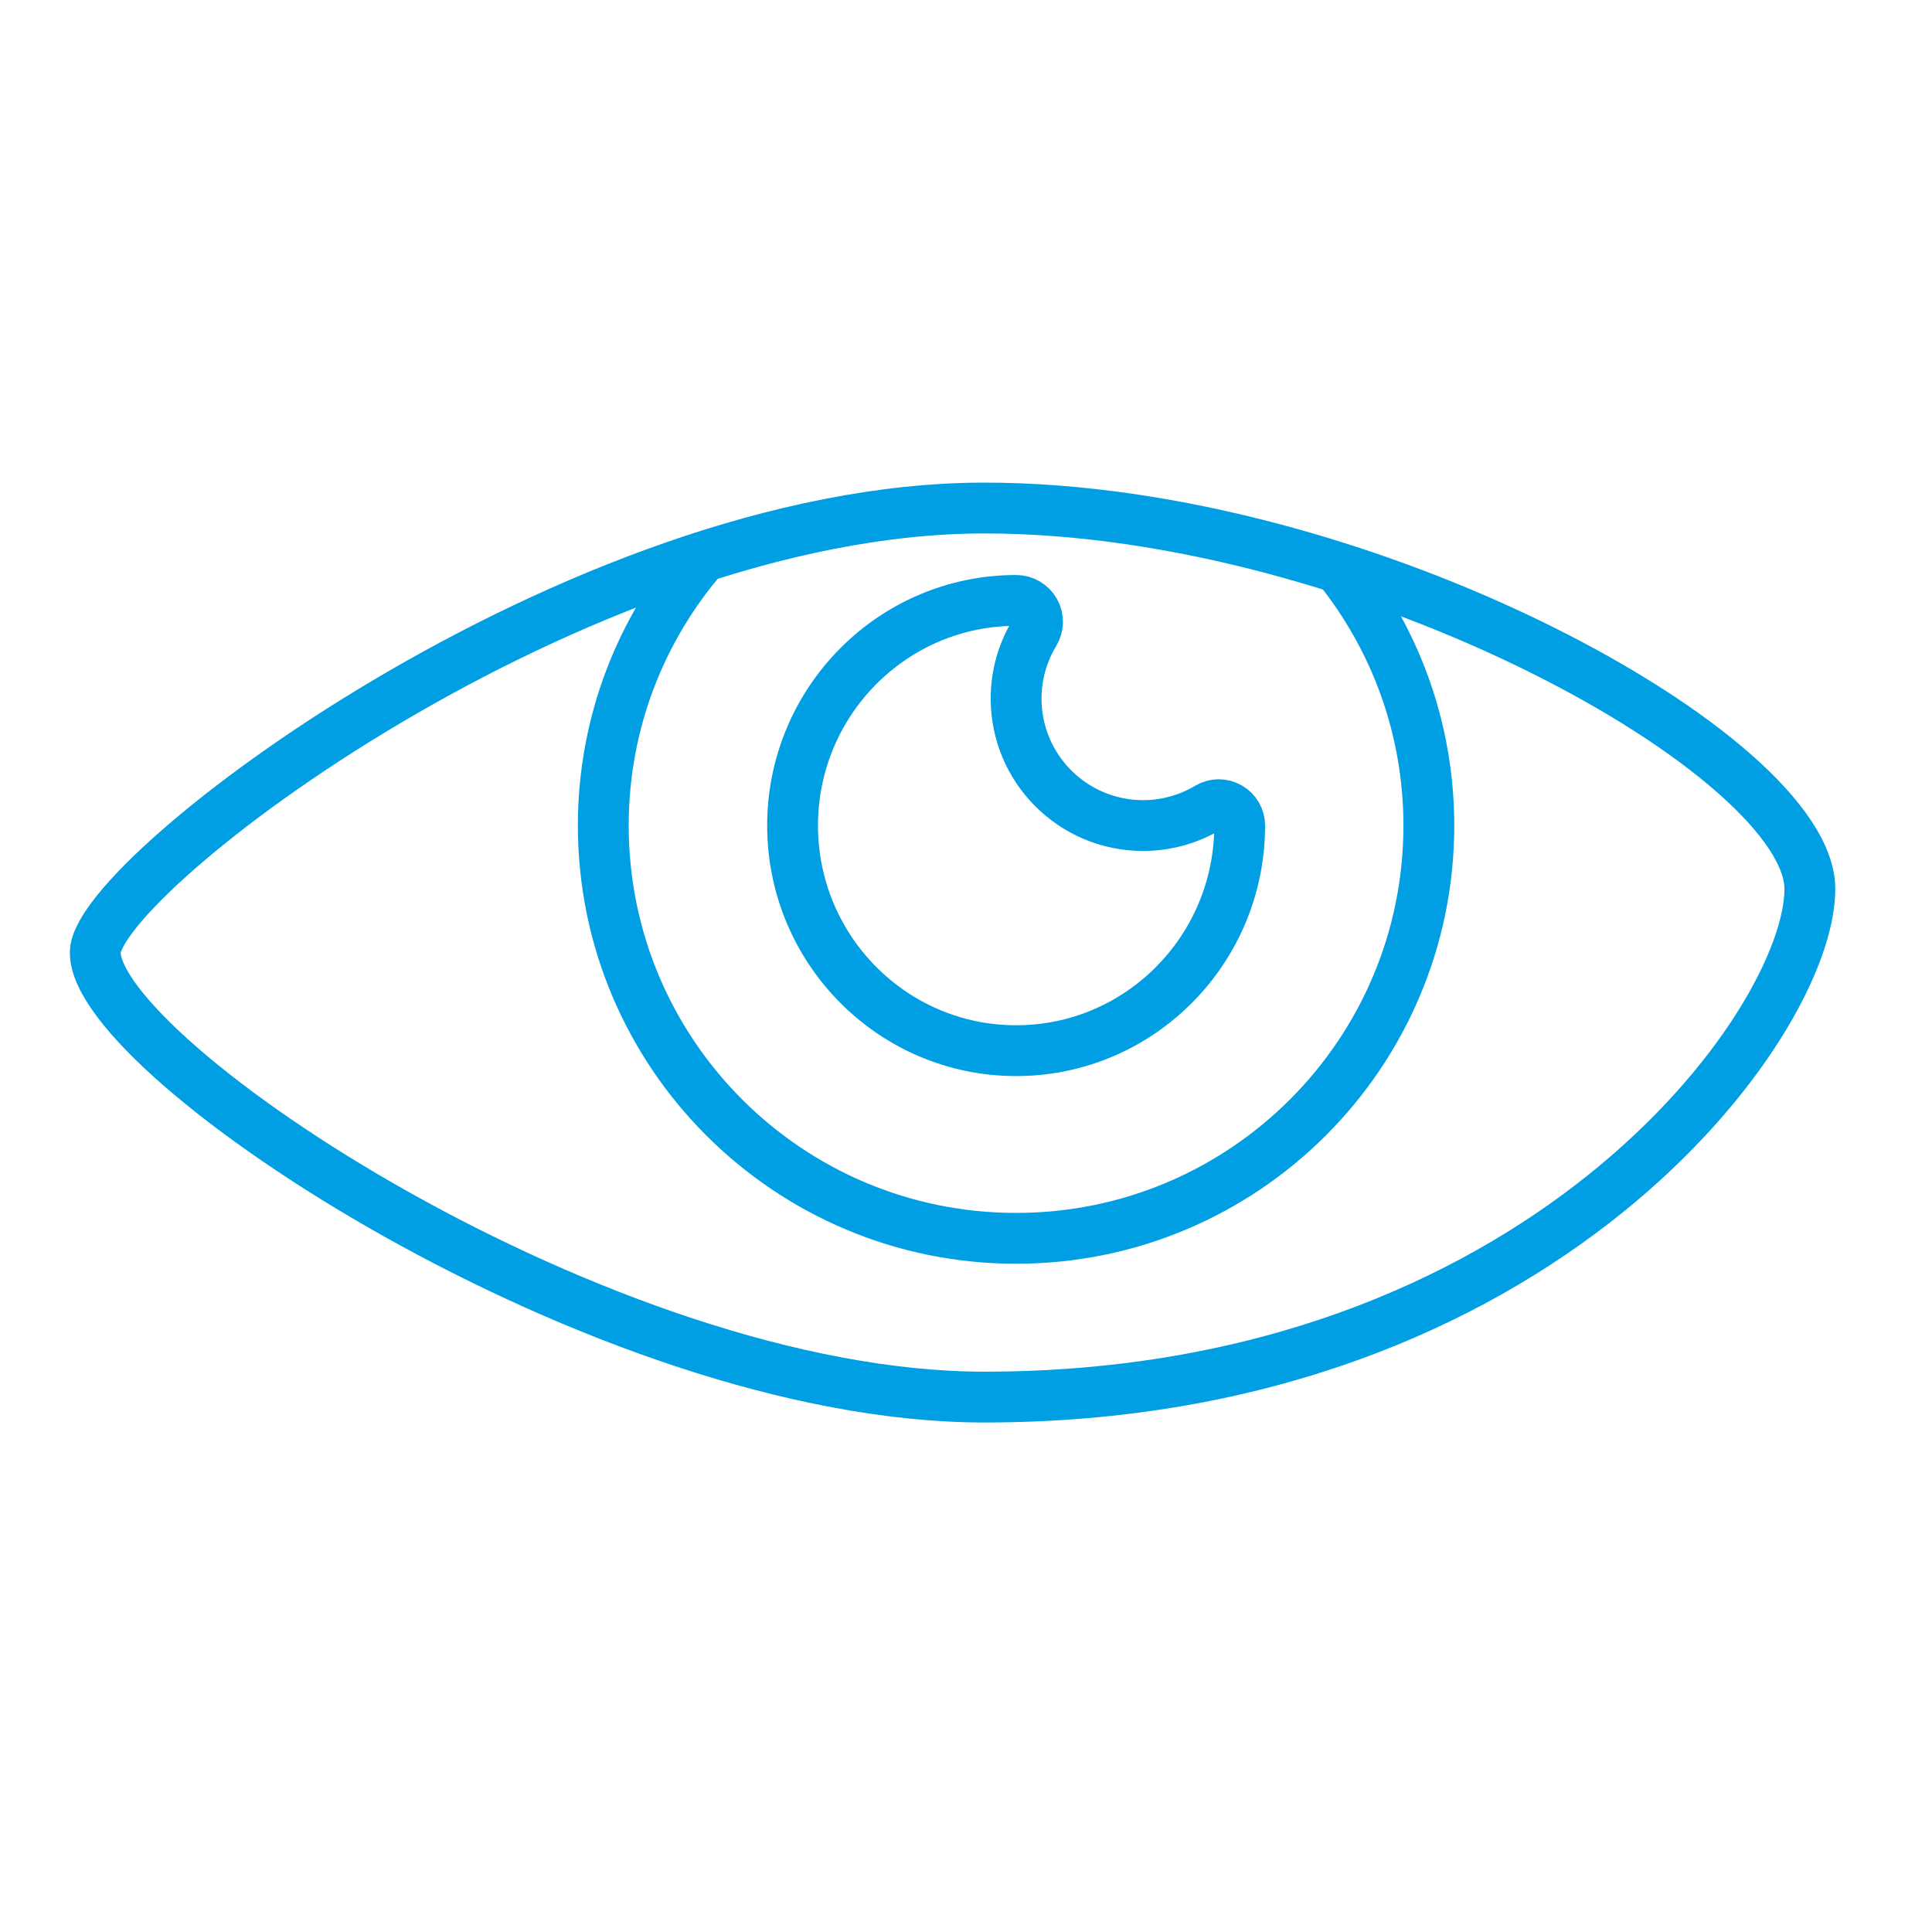
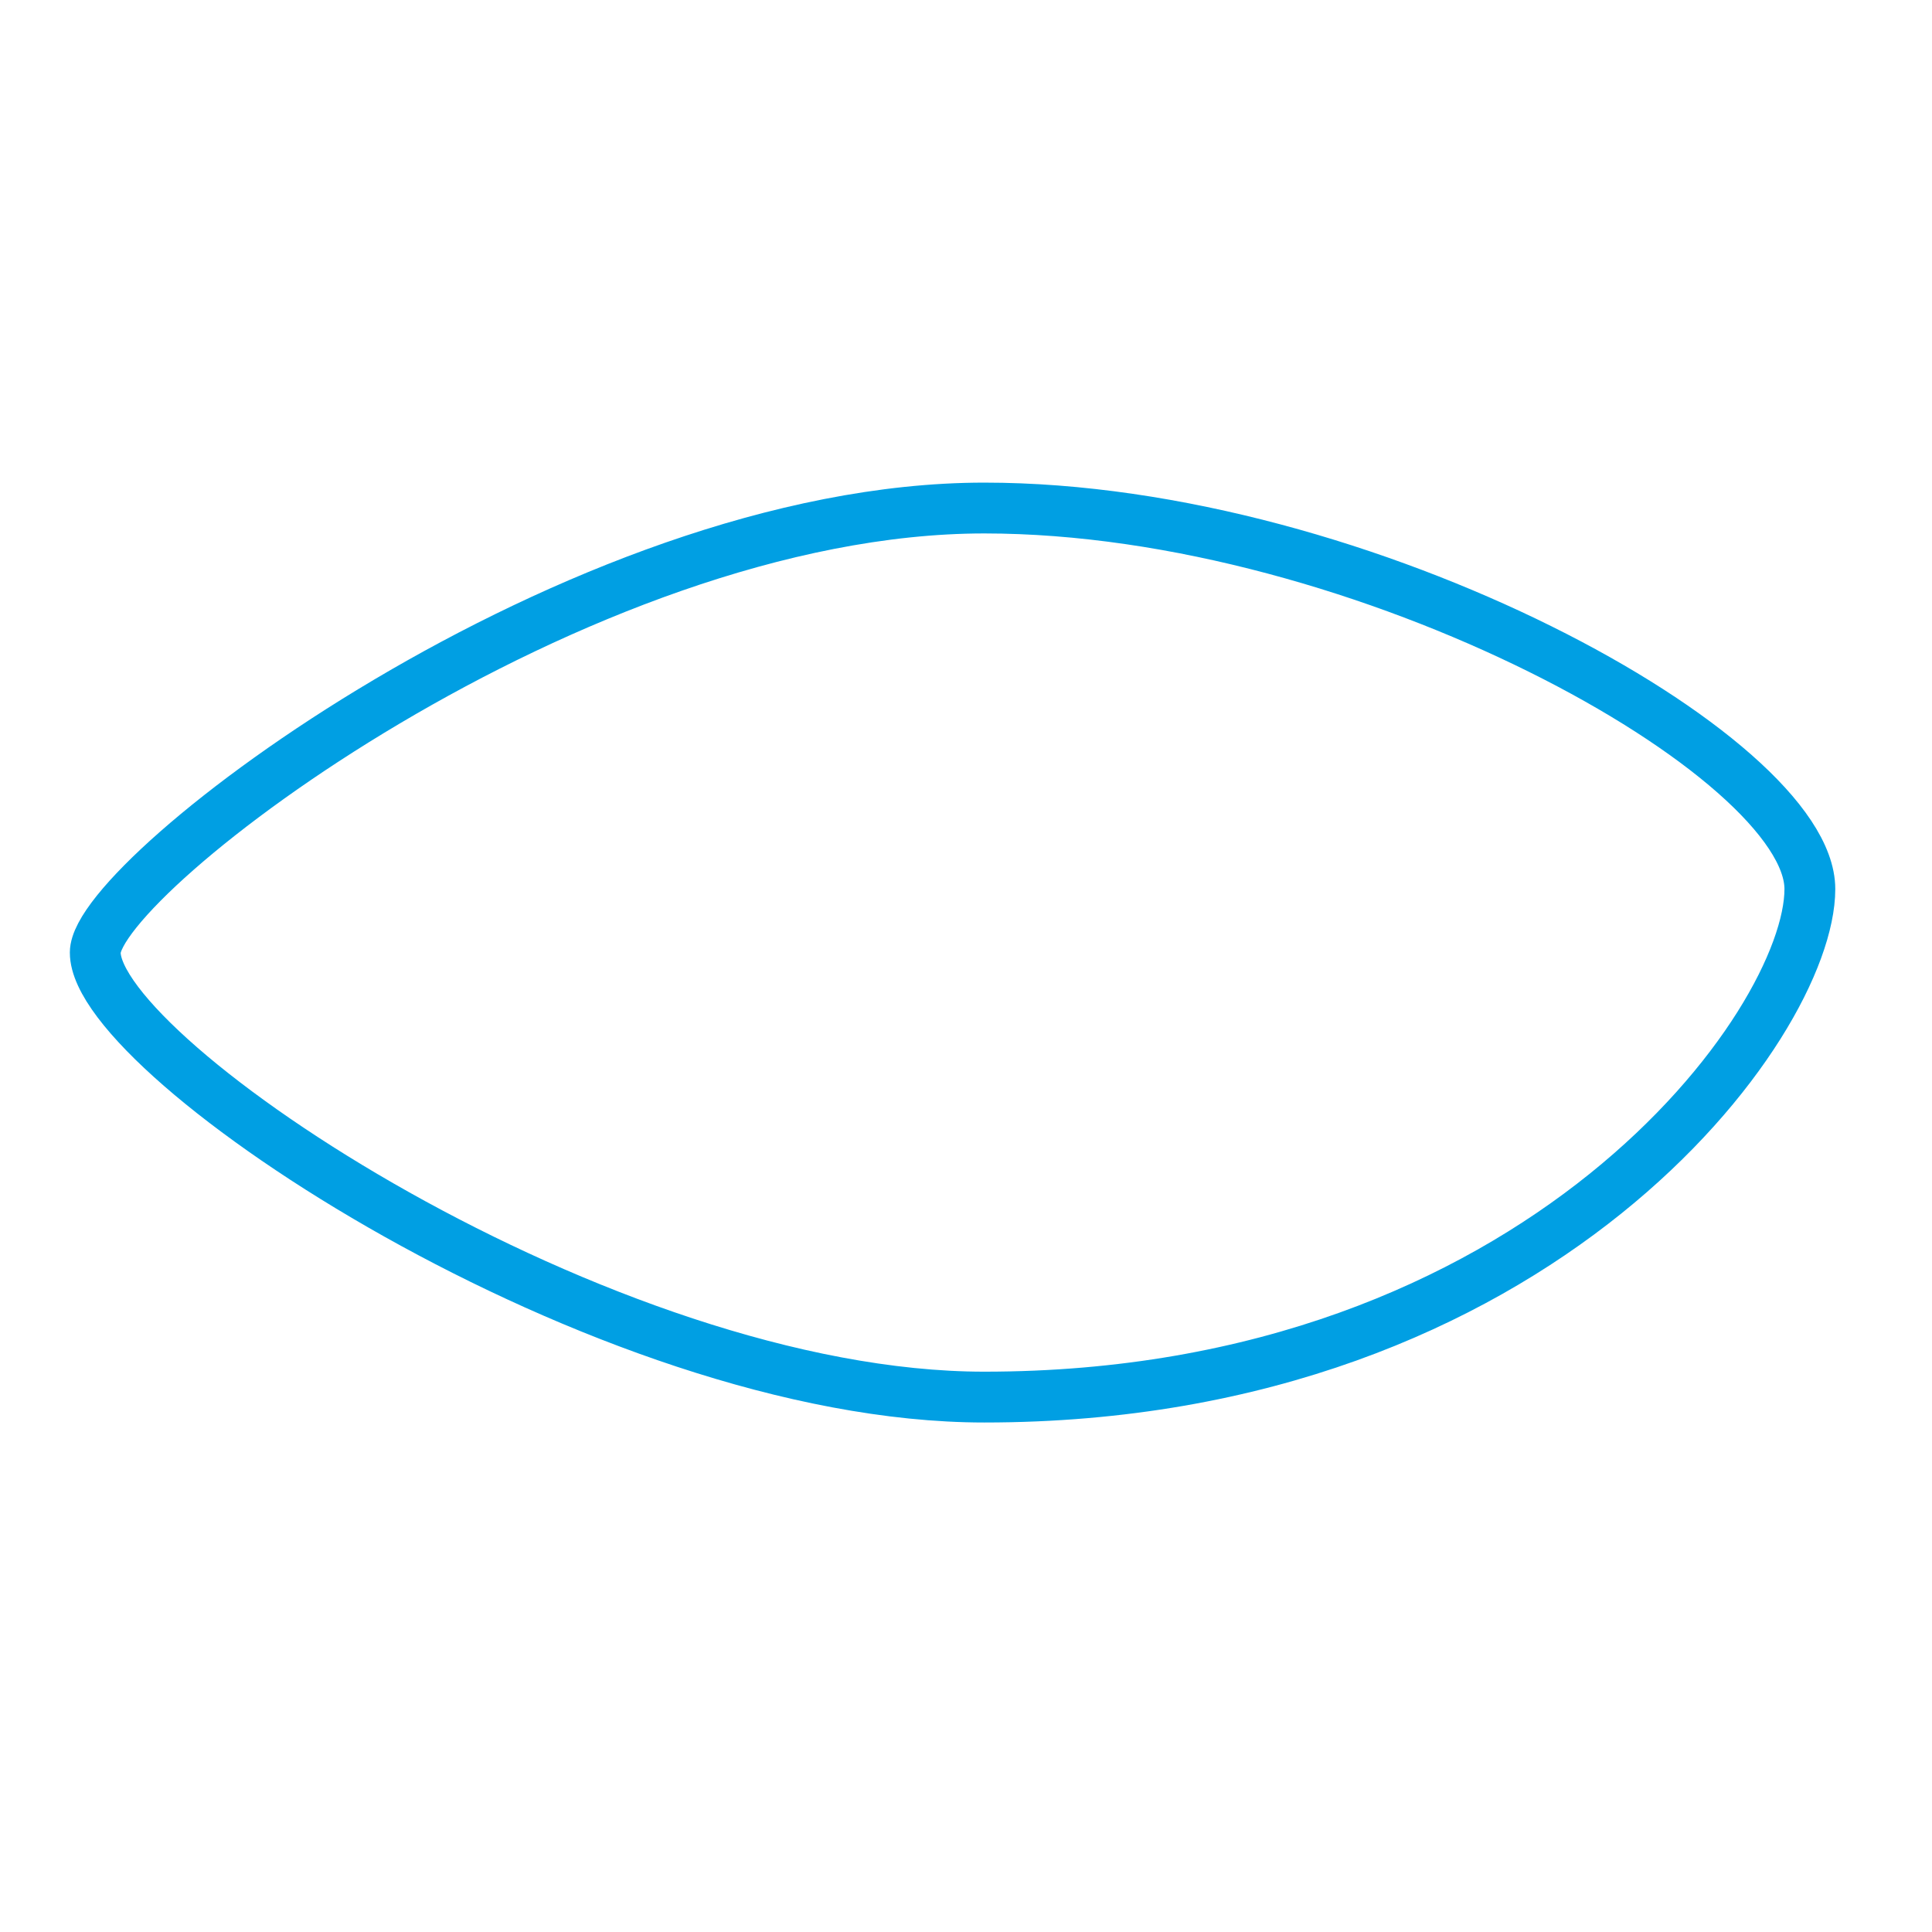
<svg xmlns="http://www.w3.org/2000/svg" width="46" height="46" viewBox="0 0 46 46" fill="none">
  <path d="M2.268 22.68C2.268 20.854 13.734 12.096 23.436 12.096C32.508 12.096 43.092 18.018 43.092 21.168C43.092 24.381 36.666 33.264 23.436 33.264C14.364 33.264 2.268 25.201 2.268 22.68Z" stroke="#009FE3" stroke-width="1.21" stroke-miterlimit="10" stroke-linecap="round" stroke-linejoin="round" />
-   <path d="M31.866 13.525C33.211 15.203 34.02 17.335 34.02 19.656C34.02 25.084 29.62 29.484 24.192 29.484C18.764 29.484 14.364 25.084 14.364 19.656C14.364 17.214 15.256 14.984 16.73 13.268" stroke="#009FE3" stroke-width="1.21" stroke-miterlimit="10" stroke-linecap="round" stroke-linejoin="round" />
-   <path d="M28.763 19.23C28.917 19.137 29.107 19.136 29.263 19.224C29.419 19.311 29.516 19.476 29.516 19.656C29.516 22.612 27.134 25.016 24.193 25.016C21.253 25.016 18.871 22.612 18.871 19.656C18.871 16.7 21.253 14.296 24.193 14.296C24.378 14.296 24.547 14.396 24.638 14.556C24.729 14.716 24.724 14.913 24.629 15.07C24.354 15.524 24.193 16.059 24.193 16.632C24.193 18.303 25.547 19.656 27.217 19.656C27.78 19.656 28.309 19.5 28.763 19.23Z" stroke="#009FE3" stroke-width="1.21" stroke-miterlimit="10" stroke-linecap="round" stroke-linejoin="round" />
</svg>